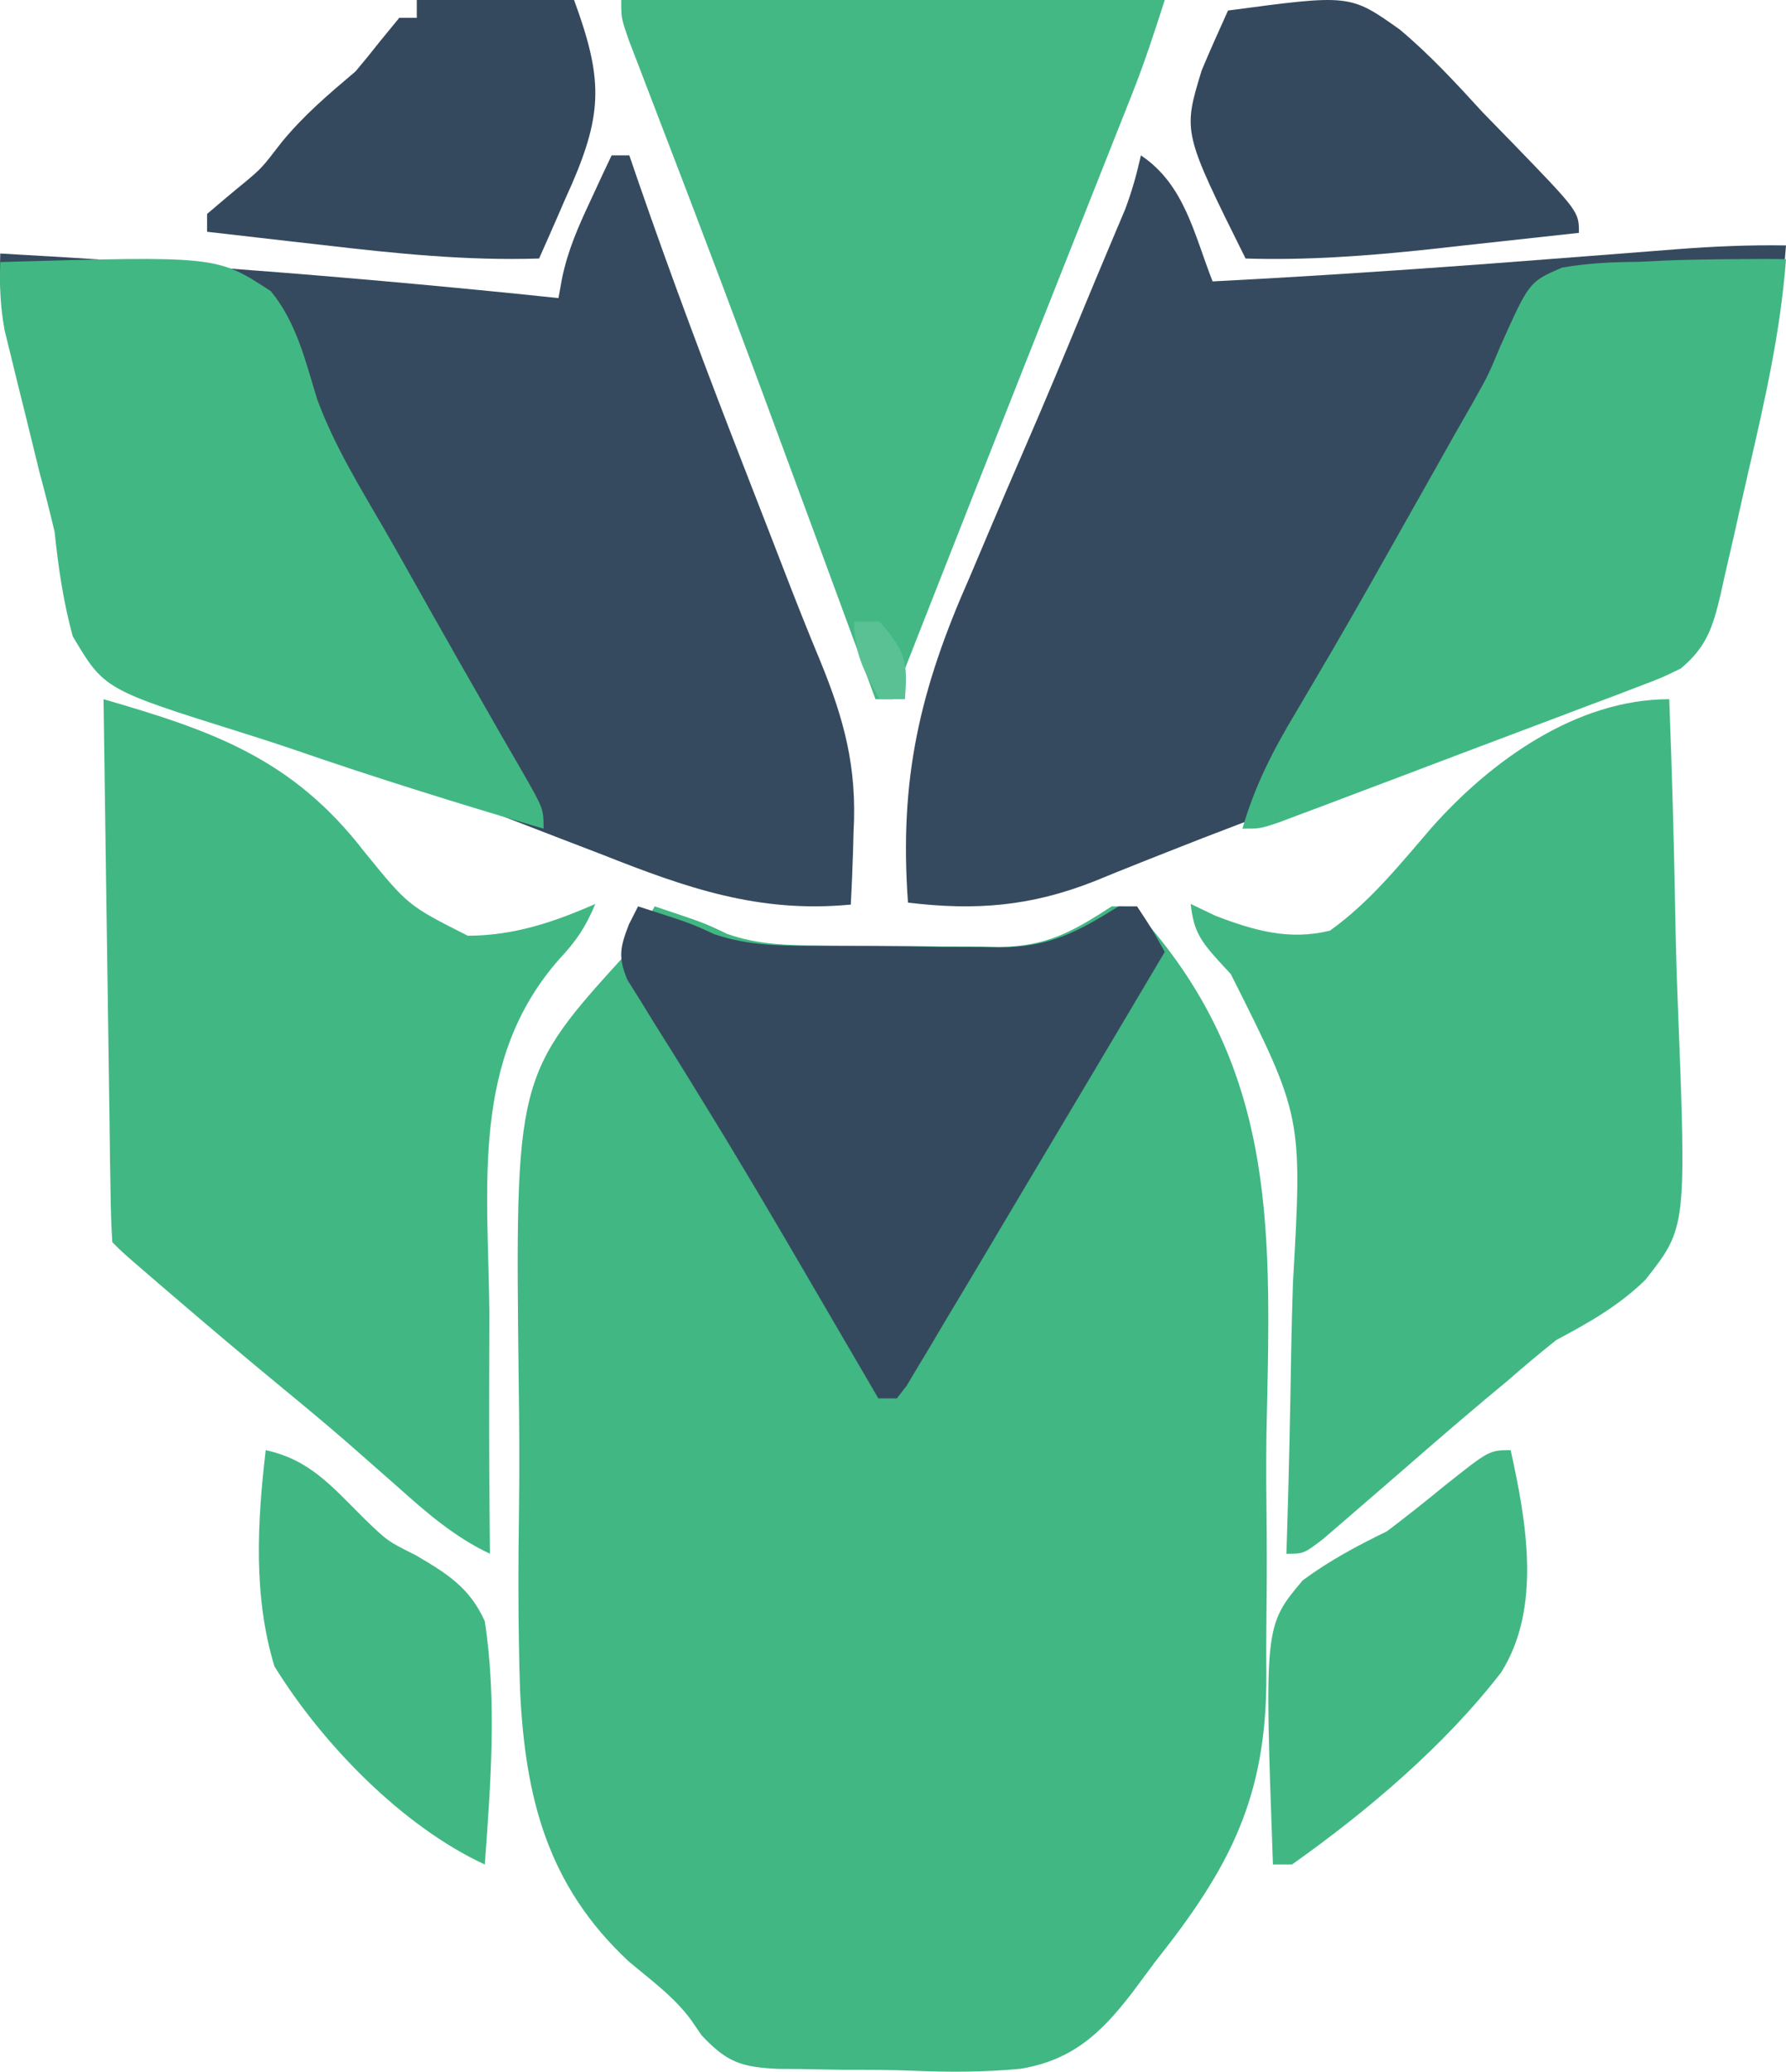
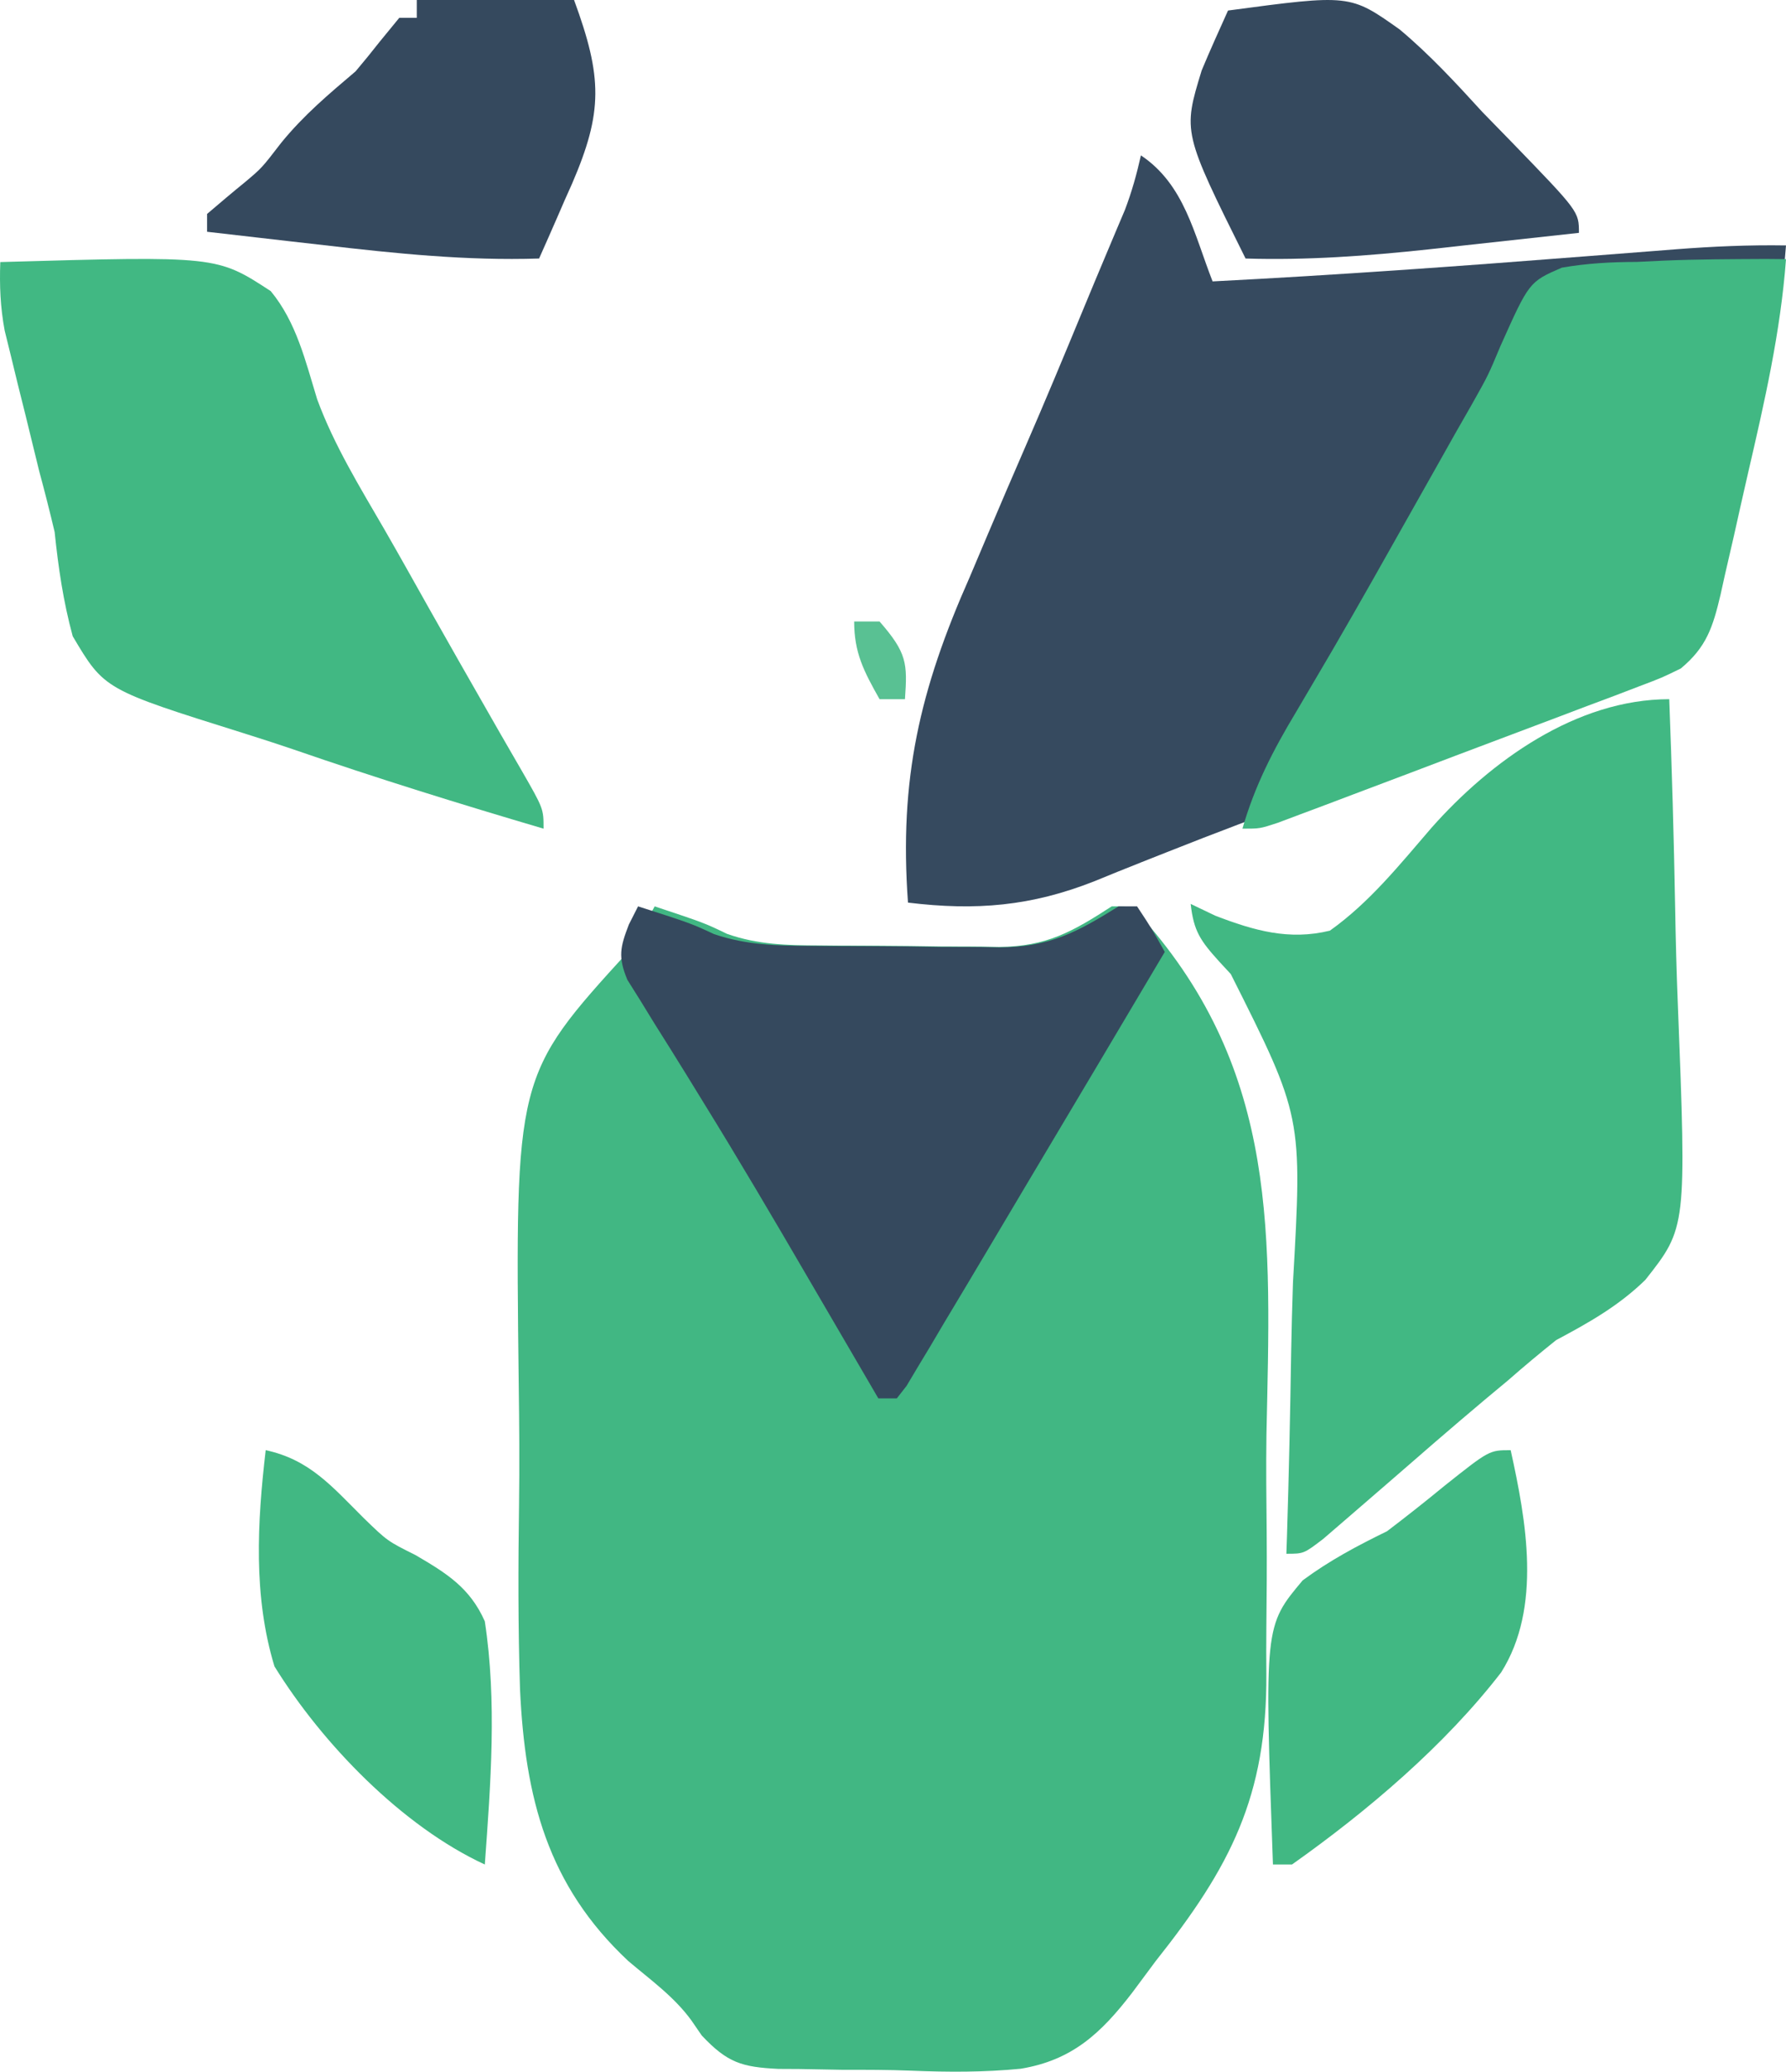
<svg xmlns="http://www.w3.org/2000/svg" width="69" height="80" viewBox="0 0 69 80" fill="none">
  <path d="M25.293 35C27.222 35.644 27.222 35.644 28.087 36.062C29.276 36.479 30.394 36.505 31.636 36.509C32.009 36.513 32.009 36.513 32.389 36.516C32.912 36.52 33.435 36.522 33.959 36.521C34.754 36.523 35.549 36.536 36.344 36.549C36.855 36.551 37.365 36.552 37.876 36.553C38.111 36.558 38.346 36.563 38.588 36.568C40.438 36.55 41.432 35.981 42.951 35C43.63 35 43.63 35 44.135 35.448C49.439 41.434 49.087 47.766 48.928 55.397C48.91 56.661 48.924 57.923 48.937 59.187C48.947 60.422 48.938 61.657 48.924 62.892C48.919 63.474 48.919 64.055 48.924 64.636C48.952 69.368 47.531 72.102 44.649 75.729C44.345 76.135 44.043 76.542 43.741 76.95C42.52 78.54 41.409 79.557 39.438 79.886C38.025 80.026 36.629 80.019 35.212 79.962C34.328 79.927 33.448 79.926 32.564 79.928C31.998 79.92 31.433 79.909 30.867 79.897C30.605 79.895 30.344 79.894 30.074 79.893C28.66 79.823 28.105 79.659 27.11 78.601C26.916 78.318 26.916 78.318 26.717 78.029C26.05 77.107 25.135 76.458 24.275 75.729C21.146 72.803 20.285 69.42 20.09 65.23C20.013 62.85 20.019 60.47 20.052 58.089C20.074 56.544 20.061 55.002 20.04 53.458C19.899 41.54 19.899 41.54 24.275 36.74C24.63 36.17 24.977 35.594 25.293 35Z" fill="#41B783" />
  <path d="M44.078 6C45.762 7.127 46.126 9.026 46.847 10.867C51.636 10.622 56.413 10.278 61.193 9.903C62.099 9.832 63.005 9.762 63.911 9.692C64.183 9.671 64.456 9.649 64.737 9.627C66.162 9.517 67.569 9.454 69 9.477C68.786 12.323 68.151 15.062 67.502 17.834C67.312 18.65 67.127 19.468 66.944 20.285C66.823 20.806 66.701 21.327 66.58 21.848C66.526 22.091 66.472 22.335 66.416 22.586C66.11 23.864 65.86 24.635 64.846 25.469C64.1 25.826 64.1 25.826 63.223 26.149C62.894 26.272 62.564 26.396 62.224 26.523C61.866 26.653 61.508 26.783 61.139 26.918C60.766 27.056 60.393 27.195 60.008 27.337C58.81 27.782 57.61 28.222 56.409 28.663C55.236 29.096 54.063 29.53 52.89 29.965C52.116 30.251 51.342 30.536 50.568 30.82C48.736 31.494 46.911 32.18 45.097 32.901C44.77 33.031 44.442 33.16 44.105 33.293C43.499 33.533 42.895 33.777 42.293 34.025C39.847 34.993 37.71 35.175 35.079 34.855C34.731 30.085 35.535 26.635 37.459 22.296C37.697 21.736 37.935 21.175 38.171 20.613C38.642 19.501 39.117 18.392 39.599 17.285C40.372 15.507 41.117 13.719 41.857 11.927C42.147 11.226 42.439 10.525 42.734 9.826C42.863 9.52 42.991 9.214 43.124 8.899C43.234 8.639 43.344 8.379 43.458 8.11C43.724 7.413 43.915 6.728 44.078 6Z" fill="#364A5F" />
-   <path d="M23.629 6C23.855 6 24.08 6 24.313 6C24.433 6.35 24.554 6.699 24.677 7.06C25.967 10.786 27.352 14.468 28.784 18.141C28.991 18.674 29.198 19.206 29.405 19.739C29.558 20.131 29.558 20.131 29.713 20.53C29.913 21.046 30.113 21.563 30.312 22.079C30.757 23.231 31.209 24.375 31.685 25.514C32.62 27.794 33.114 29.644 32.977 32.111C32.97 32.387 32.962 32.663 32.954 32.946C32.934 33.608 32.904 34.27 32.87 34.931C29.31 35.275 26.498 34.28 23.256 32.997C22.736 32.797 22.217 32.598 21.697 32.399C20.34 31.879 18.986 31.351 17.632 30.82C16.253 30.282 14.872 29.752 13.49 29.22C10.705 28.148 7.922 27.069 5.145 25.977C4.823 25.863 4.502 25.749 4.17 25.632C3.433 25.288 3.433 25.288 3.039 24.393C2.95 23.999 2.862 23.605 2.77 23.2C2.719 22.981 2.668 22.762 2.615 22.537C2.496 22.031 2.381 21.525 2.268 21.017C2.033 19.983 1.778 18.954 1.523 17.924C1.332 17.15 1.142 16.375 0.952 15.601C0.813 15.037 0.813 15.037 0.671 14.463C0.585 14.105 0.5 13.749 0.412 13.381C0.334 13.062 0.257 12.743 0.177 12.415C0.012 11.517 -0.02 10.699 0.01 9.789C7.219 10.192 14.393 10.758 21.575 11.511C21.647 11.115 21.647 11.115 21.721 10.712C21.947 9.65 22.335 8.769 22.794 7.787C22.95 7.451 23.106 7.114 23.266 6.768C23.446 6.388 23.446 6.388 23.629 6Z" fill="#364A5F" />
  <path d="M64.489 27C64.591 29.668 64.668 32.336 64.716 35.006C64.738 36.246 64.769 37.485 64.819 38.725C65.159 47.407 65.159 47.407 63.562 49.428C62.523 50.437 61.385 51.075 60.119 51.75C59.492 52.252 58.874 52.766 58.27 53.297C57.975 53.543 57.679 53.789 57.375 54.042C56.093 55.12 54.828 56.217 53.565 57.317C53.061 57.755 52.556 58.19 52.051 58.625C51.745 58.889 51.439 59.152 51.124 59.424C50.37 60 50.37 60 49.698 60C49.705 59.774 49.713 59.548 49.721 59.315C49.795 56.939 49.846 54.563 49.883 52.187C49.899 51.303 49.922 50.418 49.952 49.534C50.317 43.118 50.317 43.118 47.551 37.616C47.401 37.454 47.251 37.292 47.097 37.125C46.38 36.33 46.116 35.959 46 34.906C46.314 35.056 46.628 35.207 46.952 35.361C48.441 35.933 49.8 36.326 51.379 35.938C52.911 34.849 54.077 33.388 55.305 31.965C57.576 29.402 60.893 27 64.489 27Z" fill="#41B883" />
-   <path d="M4 27C8.219 28.224 11.292 29.287 14.072 32.887C15.767 34.971 15.767 34.971 18.074 36.135C19.846 36.129 21.388 35.615 23 34.906C22.632 35.788 22.26 36.347 21.6 37.045C18.193 40.916 18.853 45.747 18.907 50.654C18.906 51.561 18.904 52.468 18.9 53.375C18.894 55.584 18.904 57.792 18.929 60C17.544 59.346 16.484 58.416 15.345 57.4C14.918 57.024 14.49 56.648 14.062 56.273C13.851 56.087 13.64 55.902 13.423 55.711C12.605 54.999 11.771 54.308 10.934 53.619C9.5 52.439 8.082 51.241 6.672 50.031C6.479 49.866 6.286 49.7 6.087 49.53C4.725 48.359 4.725 48.359 4.339 47.969C4.297 47.315 4.279 46.66 4.27 46.005C4.263 45.585 4.256 45.165 4.249 44.733C4.243 44.271 4.238 43.81 4.232 43.348C4.225 42.879 4.218 42.409 4.211 41.939C4.192 40.701 4.175 39.463 4.159 38.225C4.142 36.962 4.123 35.7 4.104 34.437C4.068 31.958 4.033 29.479 4 27Z" fill="#41B883" />
-   <path d="M24 0C30.93 0 37.86 0 45 0C44.602 1.235 44.219 2.414 43.745 3.609C43.58 4.027 43.58 4.027 43.411 4.453C43.293 4.749 43.175 5.046 43.054 5.352C42.929 5.666 42.805 5.98 42.677 6.304C42.273 7.322 41.869 8.34 41.465 9.358C41.188 10.056 40.912 10.753 40.635 11.451C40.222 12.495 39.808 13.539 39.394 14.583C38.252 17.464 37.116 20.346 35.982 23.23C35.828 23.622 35.674 24.013 35.516 24.416C35.177 25.277 34.838 26.139 34.5 27C34.276 27 34.053 27 33.823 27C33.666 26.574 33.51 26.148 33.349 25.71C32.065 22.215 30.777 18.722 29.483 15.231C29.344 14.857 29.205 14.483 29.062 14.097C28.278 11.988 27.485 9.883 26.682 7.781C26.596 7.555 26.509 7.329 26.42 7.096C25.999 5.994 25.577 4.892 25.153 3.791C25.002 3.397 24.851 3.003 24.696 2.597C24.561 2.247 24.427 1.898 24.288 1.538C24 0.701 24 0.701 24 0Z" fill="#43B884" />
  <path d="M68.217 10C68.475 10.002 68.734 10.004 69 10.007C68.79 12.821 68.169 15.528 67.534 18.268C67.348 19.075 67.168 19.883 66.988 20.691C66.869 21.206 66.751 21.721 66.632 22.236C66.579 22.476 66.526 22.717 66.471 22.965C66.172 24.228 65.927 24.99 64.936 25.814C64.201 26.173 64.201 26.173 63.338 26.499C63.015 26.623 62.692 26.747 62.359 26.874C62.011 27.004 61.662 27.134 61.304 27.268C60.946 27.404 60.588 27.54 60.219 27.68C59.463 27.966 58.707 28.251 57.95 28.535C56.788 28.971 55.627 29.411 54.467 29.852C53.733 30.129 52.998 30.406 52.264 30.683C51.915 30.815 51.566 30.947 51.207 31.083C50.885 31.204 50.563 31.324 50.231 31.448C49.946 31.555 49.662 31.662 49.369 31.772C48.677 32 48.677 32 48 32C48.474 30.344 49.195 28.952 50.075 27.49C50.378 26.976 50.68 26.463 50.982 25.949C51.151 25.66 51.321 25.372 51.495 25.075C52.514 23.324 53.507 21.558 54.501 19.792C54.85 19.171 55.2 18.552 55.55 17.932C55.771 17.539 55.991 17.147 56.219 16.743C56.436 16.363 56.653 15.983 56.877 15.592C57.496 14.491 57.496 14.491 57.969 13.361C59.077 10.885 59.077 10.885 60.339 10.336C61.323 10.166 62.245 10.117 63.242 10.114C63.571 10.098 63.9 10.083 64.24 10.066C65.566 10.009 66.89 10.007 68.217 10Z" fill="#41B883" />
  <path d="M0.011 10.12C8.376 9.881 8.376 9.881 10.46 11.242C11.454 12.445 11.803 13.951 12.253 15.418C12.908 17.197 13.903 18.808 14.852 20.446C15.434 21.456 16.002 22.474 16.573 23.49C17.341 24.85 18.113 26.208 18.89 27.562C19.039 27.822 19.187 28.082 19.34 28.349C19.608 28.816 19.877 29.281 20.147 29.745C21 31.229 21 31.229 21 32C17.756 31.044 14.533 30.045 11.336 28.94C10.694 28.722 10.048 28.512 9.401 28.31C4.029 26.626 4.029 26.626 2.809 24.568C2.442 23.217 2.256 21.929 2.11 20.539C1.924 19.754 1.725 18.971 1.514 18.192C1.333 17.455 1.152 16.718 0.973 15.981C0.879 15.605 0.785 15.229 0.688 14.841C0.6 14.479 0.512 14.116 0.421 13.742C0.342 13.421 0.263 13.1 0.181 12.768C0.012 11.863 -0.021 11.039 0.011 10.12Z" fill="#41B883" />
  <path d="M24.651 35C26.679 35.651 26.679 35.651 27.588 36.073C28.838 36.495 30.013 36.522 31.32 36.526C31.711 36.529 31.711 36.529 32.11 36.533C32.661 36.536 33.211 36.538 33.761 36.538C34.597 36.539 35.433 36.552 36.269 36.566C36.806 36.568 37.343 36.569 37.88 36.57C38.127 36.575 38.373 36.58 38.628 36.585C40.574 36.567 41.618 35.992 43.215 35C43.451 35 43.686 35 43.929 35C44.509 35.88 44.509 35.88 45 36.759C43.246 39.718 41.488 42.674 39.726 45.628C39.228 46.464 38.731 47.3 38.235 48.137C37.644 49.133 37.05 50.126 36.454 51.119C36.28 51.415 36.105 51.71 35.925 52.015C35.765 52.28 35.605 52.546 35.44 52.819C35.303 53.049 35.166 53.279 35.025 53.516C34.9 53.676 34.776 53.835 34.647 54C34.411 54 34.176 54 33.933 54C33.795 53.763 33.657 53.527 33.515 53.283C32.98 52.366 32.444 51.449 31.909 50.532C31.667 50.118 31.425 49.704 31.184 49.29C29.871 47.036 28.548 44.79 27.176 42.57C26.961 42.22 26.746 41.87 26.524 41.509C26.114 40.845 25.701 40.183 25.284 39.524C25.009 39.077 25.009 39.077 24.729 38.62C24.486 38.232 24.486 38.232 24.237 37.836C23.872 36.955 23.958 36.581 24.294 35.704C24.412 35.471 24.529 35.239 24.651 35Z" fill="#35495E" />
  <path d="M16.102 0C18.107 0 20.112 0 22.178 0C23.277 2.991 23.295 4.32 22.103 7.089C22.009 7.298 21.916 7.508 21.819 7.724C21.676 8.052 21.676 8.052 21.531 8.388C21.299 8.921 21.064 9.452 20.827 9.983C18.026 10.073 15.296 9.791 12.515 9.467C11.861 9.393 11.861 9.393 11.195 9.317C10.13 9.197 9.065 9.074 8 8.95C8 8.723 8 8.496 8 8.262C8.486 7.847 8.974 7.433 9.47 7.03C10.113 6.49 10.113 6.49 10.869 5.508C11.743 4.438 12.692 3.643 13.739 2.754C14.055 2.38 14.365 2 14.667 1.614C14.918 1.308 15.168 1.003 15.426 0.688C15.649 0.688 15.872 0.688 16.102 0.688C16.102 0.461 16.102 0.234 16.102 0Z" fill="#35495E" />
  <path d="M47.443 0.407C52.155 -0.223 52.155 -0.223 54.076 1.139C55.24 2.113 56.254 3.213 57.272 4.328C57.638 4.705 58.005 5.082 58.373 5.457C61 8.168 61 8.168 61 8.992C59.489 9.16 57.978 9.324 56.467 9.488C56.043 9.535 55.618 9.582 55.181 9.631C52.816 9.884 50.5 10.056 48.121 9.983C45.695 5.106 45.695 5.106 46.426 2.718C46.749 1.94 47.098 1.176 47.443 0.407Z" fill="#35495E" />
  <path d="M10.265 56C11.965 56.366 12.822 57.399 14.052 58.622C14.968 59.51 14.968 59.51 16.054 60.052C17.252 60.753 18.154 61.309 18.73 62.609C19.203 65.703 18.956 68.89 18.73 72C15.541 70.526 12.453 67.343 10.603 64.348C9.779 61.633 9.939 58.796 10.265 56Z" fill="#41B883" />
  <path d="M58.363 56C58.963 58.718 59.578 62.078 57.994 64.583C55.825 67.392 52.848 69.925 49.914 72C49.671 72 49.429 72 49.179 72C48.847 62.79 48.847 62.79 50.328 61.027C51.372 60.257 52.412 59.704 53.587 59.13C54.342 58.557 55.084 57.97 55.814 57.37C57.538 56 57.538 56 58.363 56Z" fill="#41B883" />
  <path d="M33 24C33.324 24 33.648 24 33.981 24C35.037 25.21 35.061 25.607 34.962 27C34.639 27 34.315 27 33.981 27C33.365 25.91 33 25.201 33 24Z" fill="#59C193" />
</svg>